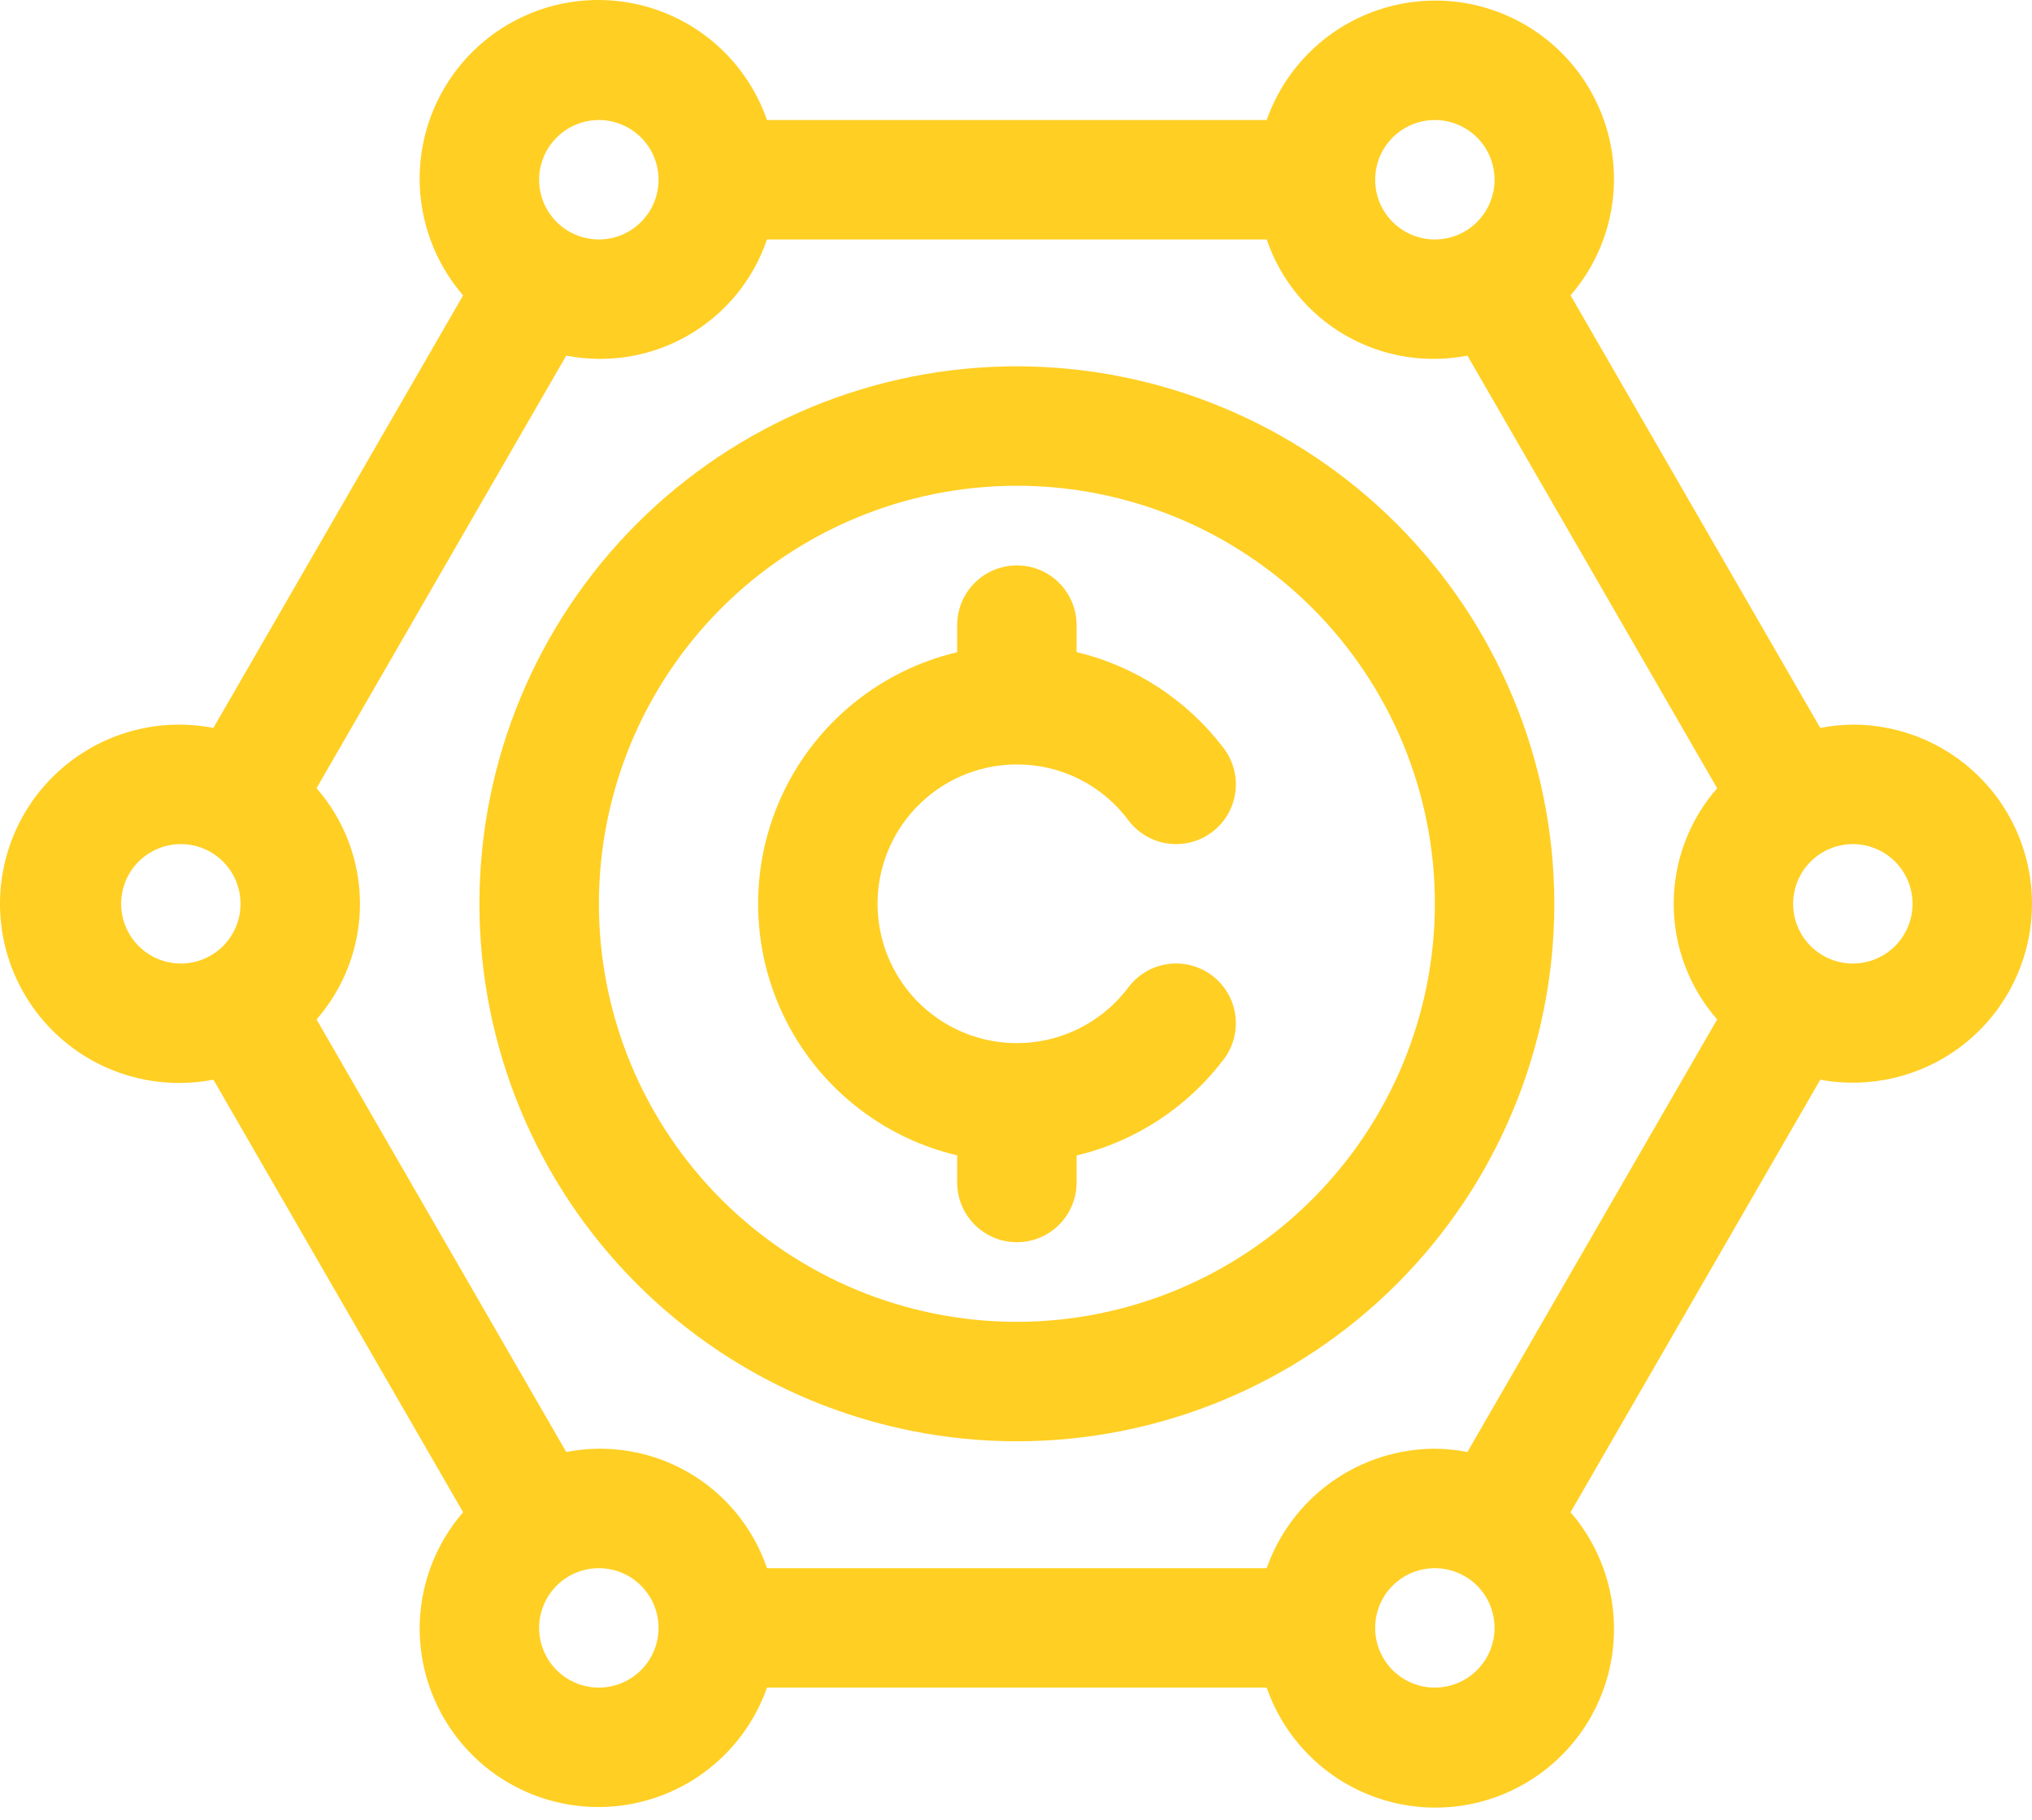
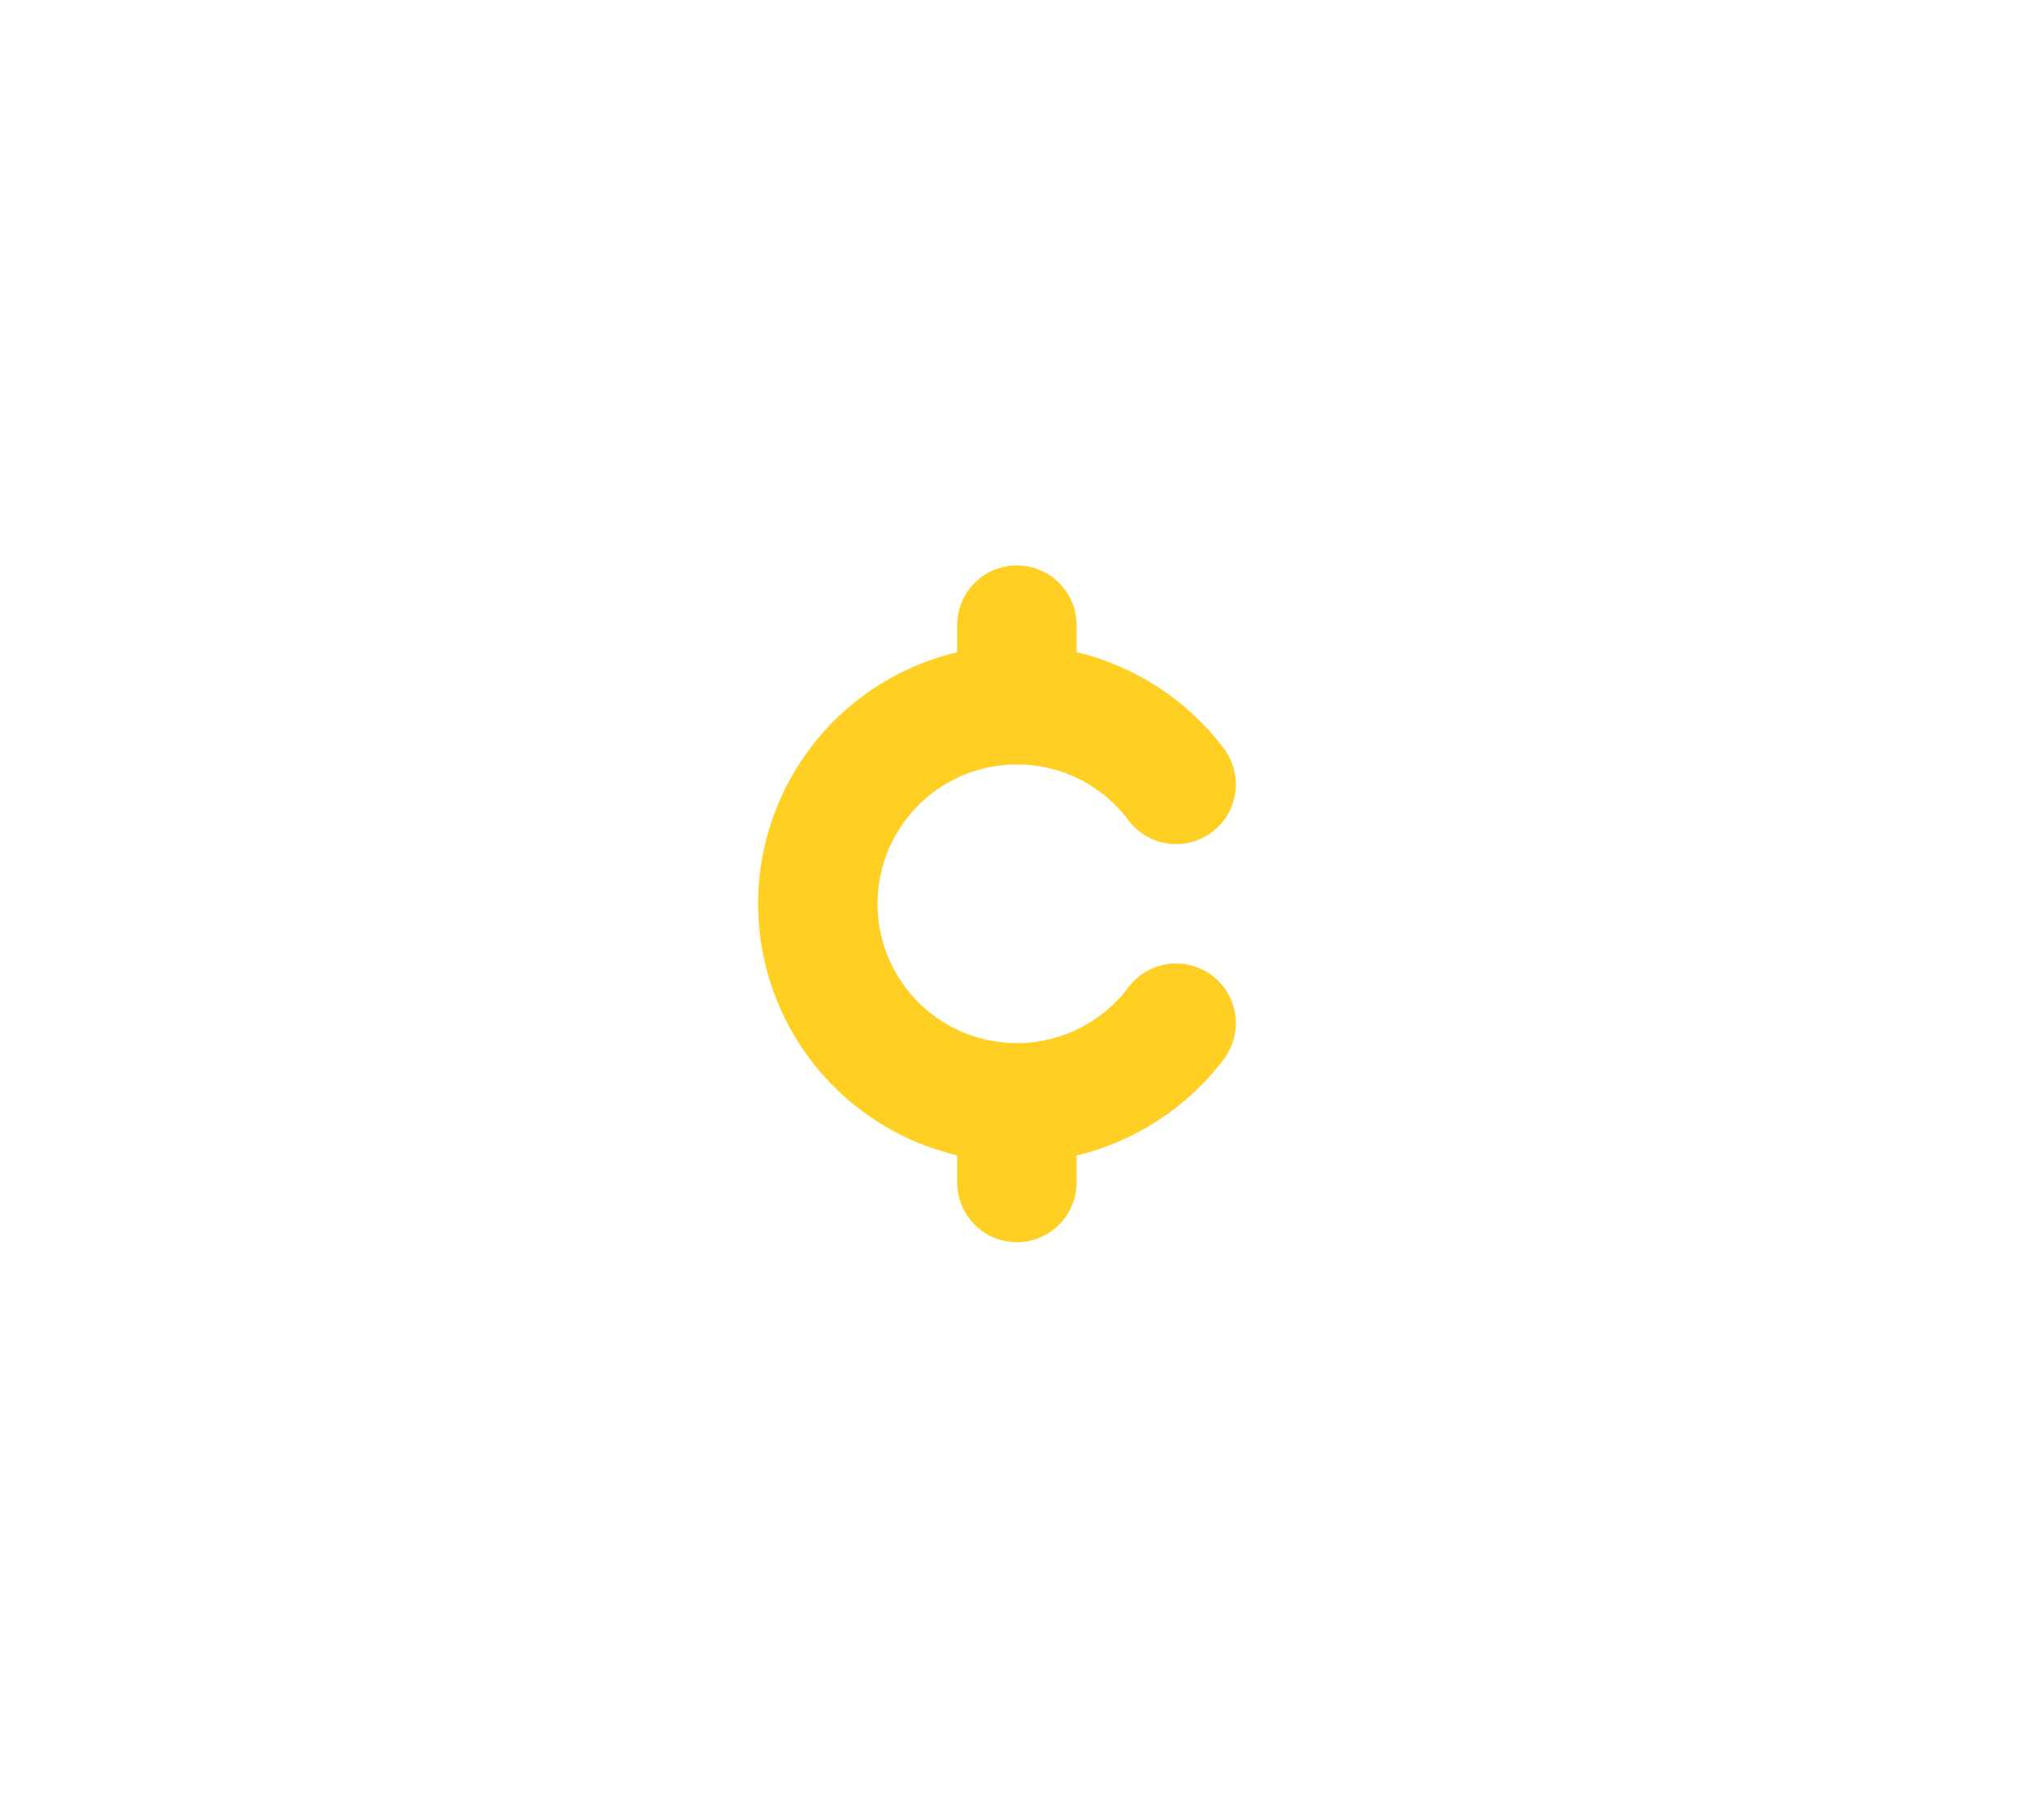
<svg xmlns="http://www.w3.org/2000/svg" width="67" height="60" viewBox="0 0 67 60" fill="none">
-   <path d="M61.093 23.891C60.732 23.895 60.373 23.931 60.019 24L51.785 9.738C52.703 8.68 53.211 7.327 53.217 5.926C53.222 4.055 52.337 2.292 50.834 1.178C49.331 0.063 47.388 -0.271 45.598 0.278C43.809 0.826 42.387 2.192 41.766 3.957H25.289C24.713 2.298 23.427 0.983 21.782 0.37C20.136 -0.242 18.304 -0.089 16.783 0.788C15.262 1.666 14.213 3.176 13.92 4.907C13.627 6.638 14.122 8.41 15.27 9.738L7.036 24C5.304 23.663 3.512 24.117 2.15 25.24C0.789 26.362 0 28.034 0 29.798C0 31.563 0.789 33.235 2.15 34.357C3.512 35.479 5.304 35.934 7.036 35.596L15.27 49.858C14.352 50.917 13.844 52.269 13.838 53.671C13.833 55.542 14.718 57.304 16.221 58.419C17.724 59.533 19.667 59.867 21.457 59.319C23.246 58.771 24.668 57.405 25.289 55.64H41.766C42.342 57.298 43.628 58.613 45.273 59.226C46.918 59.839 48.751 59.686 50.272 58.808C51.793 57.931 52.842 56.421 53.135 54.689C53.427 52.958 52.932 51.187 51.785 49.858L60.019 35.597C61.651 35.9 63.335 35.502 64.659 34.501C65.983 33.499 66.824 31.986 66.975 30.333C67.127 28.68 66.576 27.04 65.456 25.814C64.337 24.588 62.753 23.89 61.093 23.891V23.891ZM47.31 47.764C46.093 47.768 44.906 48.148 43.914 48.853C42.921 49.558 42.171 50.554 41.766 51.702H25.289C24.836 50.371 23.916 49.249 22.699 48.545C21.482 47.841 20.051 47.602 18.671 47.873L10.437 33.61H10.437C11.36 32.555 11.869 31.201 11.869 29.799C11.869 28.396 11.36 27.042 10.437 25.987L18.671 11.724C20.051 11.995 21.482 11.756 22.699 11.052C23.916 10.348 24.837 9.226 25.289 7.895H41.767C42.219 9.226 43.14 10.348 44.356 11.052C45.573 11.756 47.005 11.995 48.384 11.724L56.618 25.987H56.619C55.695 27.042 55.186 28.396 55.186 29.799C55.186 31.201 55.695 32.555 56.619 33.61L48.384 47.873C48.03 47.803 47.671 47.767 47.31 47.764ZM47.31 3.957C47.833 3.957 48.333 4.165 48.703 4.534C49.072 4.903 49.279 5.404 49.279 5.926C49.279 6.448 49.072 6.949 48.703 7.318C48.333 7.688 47.833 7.895 47.31 7.895C46.788 7.895 46.287 7.688 45.918 7.318C45.549 6.949 45.342 6.448 45.342 5.926C45.342 5.404 45.55 4.904 45.919 4.534C46.288 4.165 46.788 3.958 47.31 3.957ZM19.745 3.957C20.268 3.957 20.768 4.165 21.137 4.534C21.507 4.903 21.714 5.404 21.714 5.926C21.714 6.448 21.507 6.949 21.137 7.318C20.768 7.688 20.268 7.895 19.745 7.895C19.223 7.895 18.722 7.688 18.353 7.318C17.984 6.949 17.776 6.448 17.776 5.926C17.777 5.404 17.984 4.904 18.354 4.534C18.723 4.165 19.223 3.958 19.745 3.957ZM3.994 29.799C3.994 29.276 4.201 28.776 4.57 28.407C4.939 28.037 5.44 27.83 5.963 27.83C6.485 27.83 6.986 28.037 7.355 28.407C7.724 28.776 7.931 29.276 7.931 29.799C7.931 30.321 7.724 30.822 7.355 31.191C6.986 31.56 6.485 31.768 5.963 31.768C5.44 31.767 4.94 31.56 4.571 31.19C4.202 30.821 3.994 30.321 3.994 29.799ZM19.745 55.64C19.223 55.64 18.722 55.433 18.353 55.064C17.984 54.694 17.776 54.194 17.776 53.672C17.776 53.149 17.984 52.648 18.353 52.279C18.722 51.91 19.223 51.703 19.745 51.703C20.268 51.703 20.768 51.91 21.137 52.279C21.507 52.648 21.714 53.149 21.714 53.672C21.714 54.194 21.506 54.694 21.137 55.063C20.768 55.432 20.267 55.64 19.745 55.64ZM47.31 55.64C46.788 55.64 46.287 55.433 45.918 55.064C45.549 54.694 45.342 54.194 45.342 53.672C45.342 53.149 45.549 52.648 45.918 52.279C46.287 51.91 46.788 51.703 47.31 51.703C47.833 51.703 48.333 51.91 48.703 52.279C49.072 52.648 49.279 53.149 49.279 53.672C49.279 54.194 49.071 54.694 48.702 55.063C48.333 55.432 47.833 55.64 47.31 55.64ZM61.093 31.768C60.571 31.768 60.07 31.561 59.701 31.191C59.331 30.822 59.124 30.321 59.124 29.799C59.124 29.277 59.331 28.776 59.701 28.407C60.07 28.037 60.571 27.83 61.093 27.83C61.615 27.83 62.116 28.037 62.485 28.407C62.855 28.776 63.062 29.277 63.062 29.799C63.062 30.321 62.854 30.821 62.485 31.191C62.115 31.56 61.615 31.767 61.093 31.768Z" fill="#FFCF23" />
-   <path d="M33.529 12.077C28.829 12.077 24.322 13.944 20.998 17.267C17.675 20.591 15.808 25.098 15.808 29.798C15.808 34.498 17.675 39.005 20.998 42.329C24.322 45.652 28.829 47.519 33.529 47.519C38.229 47.519 42.736 45.652 46.06 42.329C49.383 39.005 51.25 34.498 51.25 29.798C51.245 25.1 49.376 20.595 46.054 17.273C42.732 13.951 38.227 12.082 33.529 12.077ZM33.529 43.581C29.874 43.581 26.368 42.129 23.783 39.544C21.199 36.959 19.747 33.453 19.747 29.798C19.747 26.143 21.199 22.637 23.783 20.052C26.368 17.468 29.874 16.015 33.529 16.015C37.184 16.015 40.69 17.468 43.275 20.052C45.86 22.637 47.312 26.143 47.312 29.798C47.308 33.452 45.854 36.955 43.27 39.539C40.687 42.123 37.183 43.577 33.529 43.581Z" fill="#FFCF23" />
  <path d="M33.529 25.204C34.977 25.199 36.34 25.881 37.204 27.042C37.518 27.46 37.985 27.737 38.502 27.811C39.02 27.884 39.545 27.749 39.963 27.435C40.381 27.121 40.657 26.654 40.73 26.136C40.803 25.619 40.667 25.093 40.353 24.676C39.152 23.086 37.436 21.963 35.498 21.499V20.61C35.498 19.906 35.123 19.256 34.514 18.904C33.904 18.553 33.154 18.553 32.545 18.904C31.936 19.256 31.56 19.906 31.56 20.61V21.504C29.051 22.097 26.945 23.794 25.831 26.12C24.719 28.446 24.719 31.151 25.831 33.476C26.945 35.802 29.051 37.499 31.56 38.092V38.986C31.56 39.69 31.936 40.34 32.545 40.692C33.154 41.044 33.904 41.044 34.514 40.692C35.123 40.34 35.498 39.69 35.498 38.986V38.097C37.436 37.633 39.152 36.51 40.353 34.92C40.667 34.503 40.803 33.978 40.73 33.46C40.657 32.942 40.381 32.475 39.963 32.161C39.545 31.847 39.02 31.712 38.502 31.786C37.985 31.859 37.518 32.136 37.204 32.554C36.249 33.828 34.702 34.516 33.116 34.373C31.531 34.23 30.132 33.276 29.42 31.852C28.708 30.428 28.784 28.737 29.621 27.383C30.458 26.028 31.937 25.204 33.529 25.204Z" fill="#FFCF23" />
</svg>